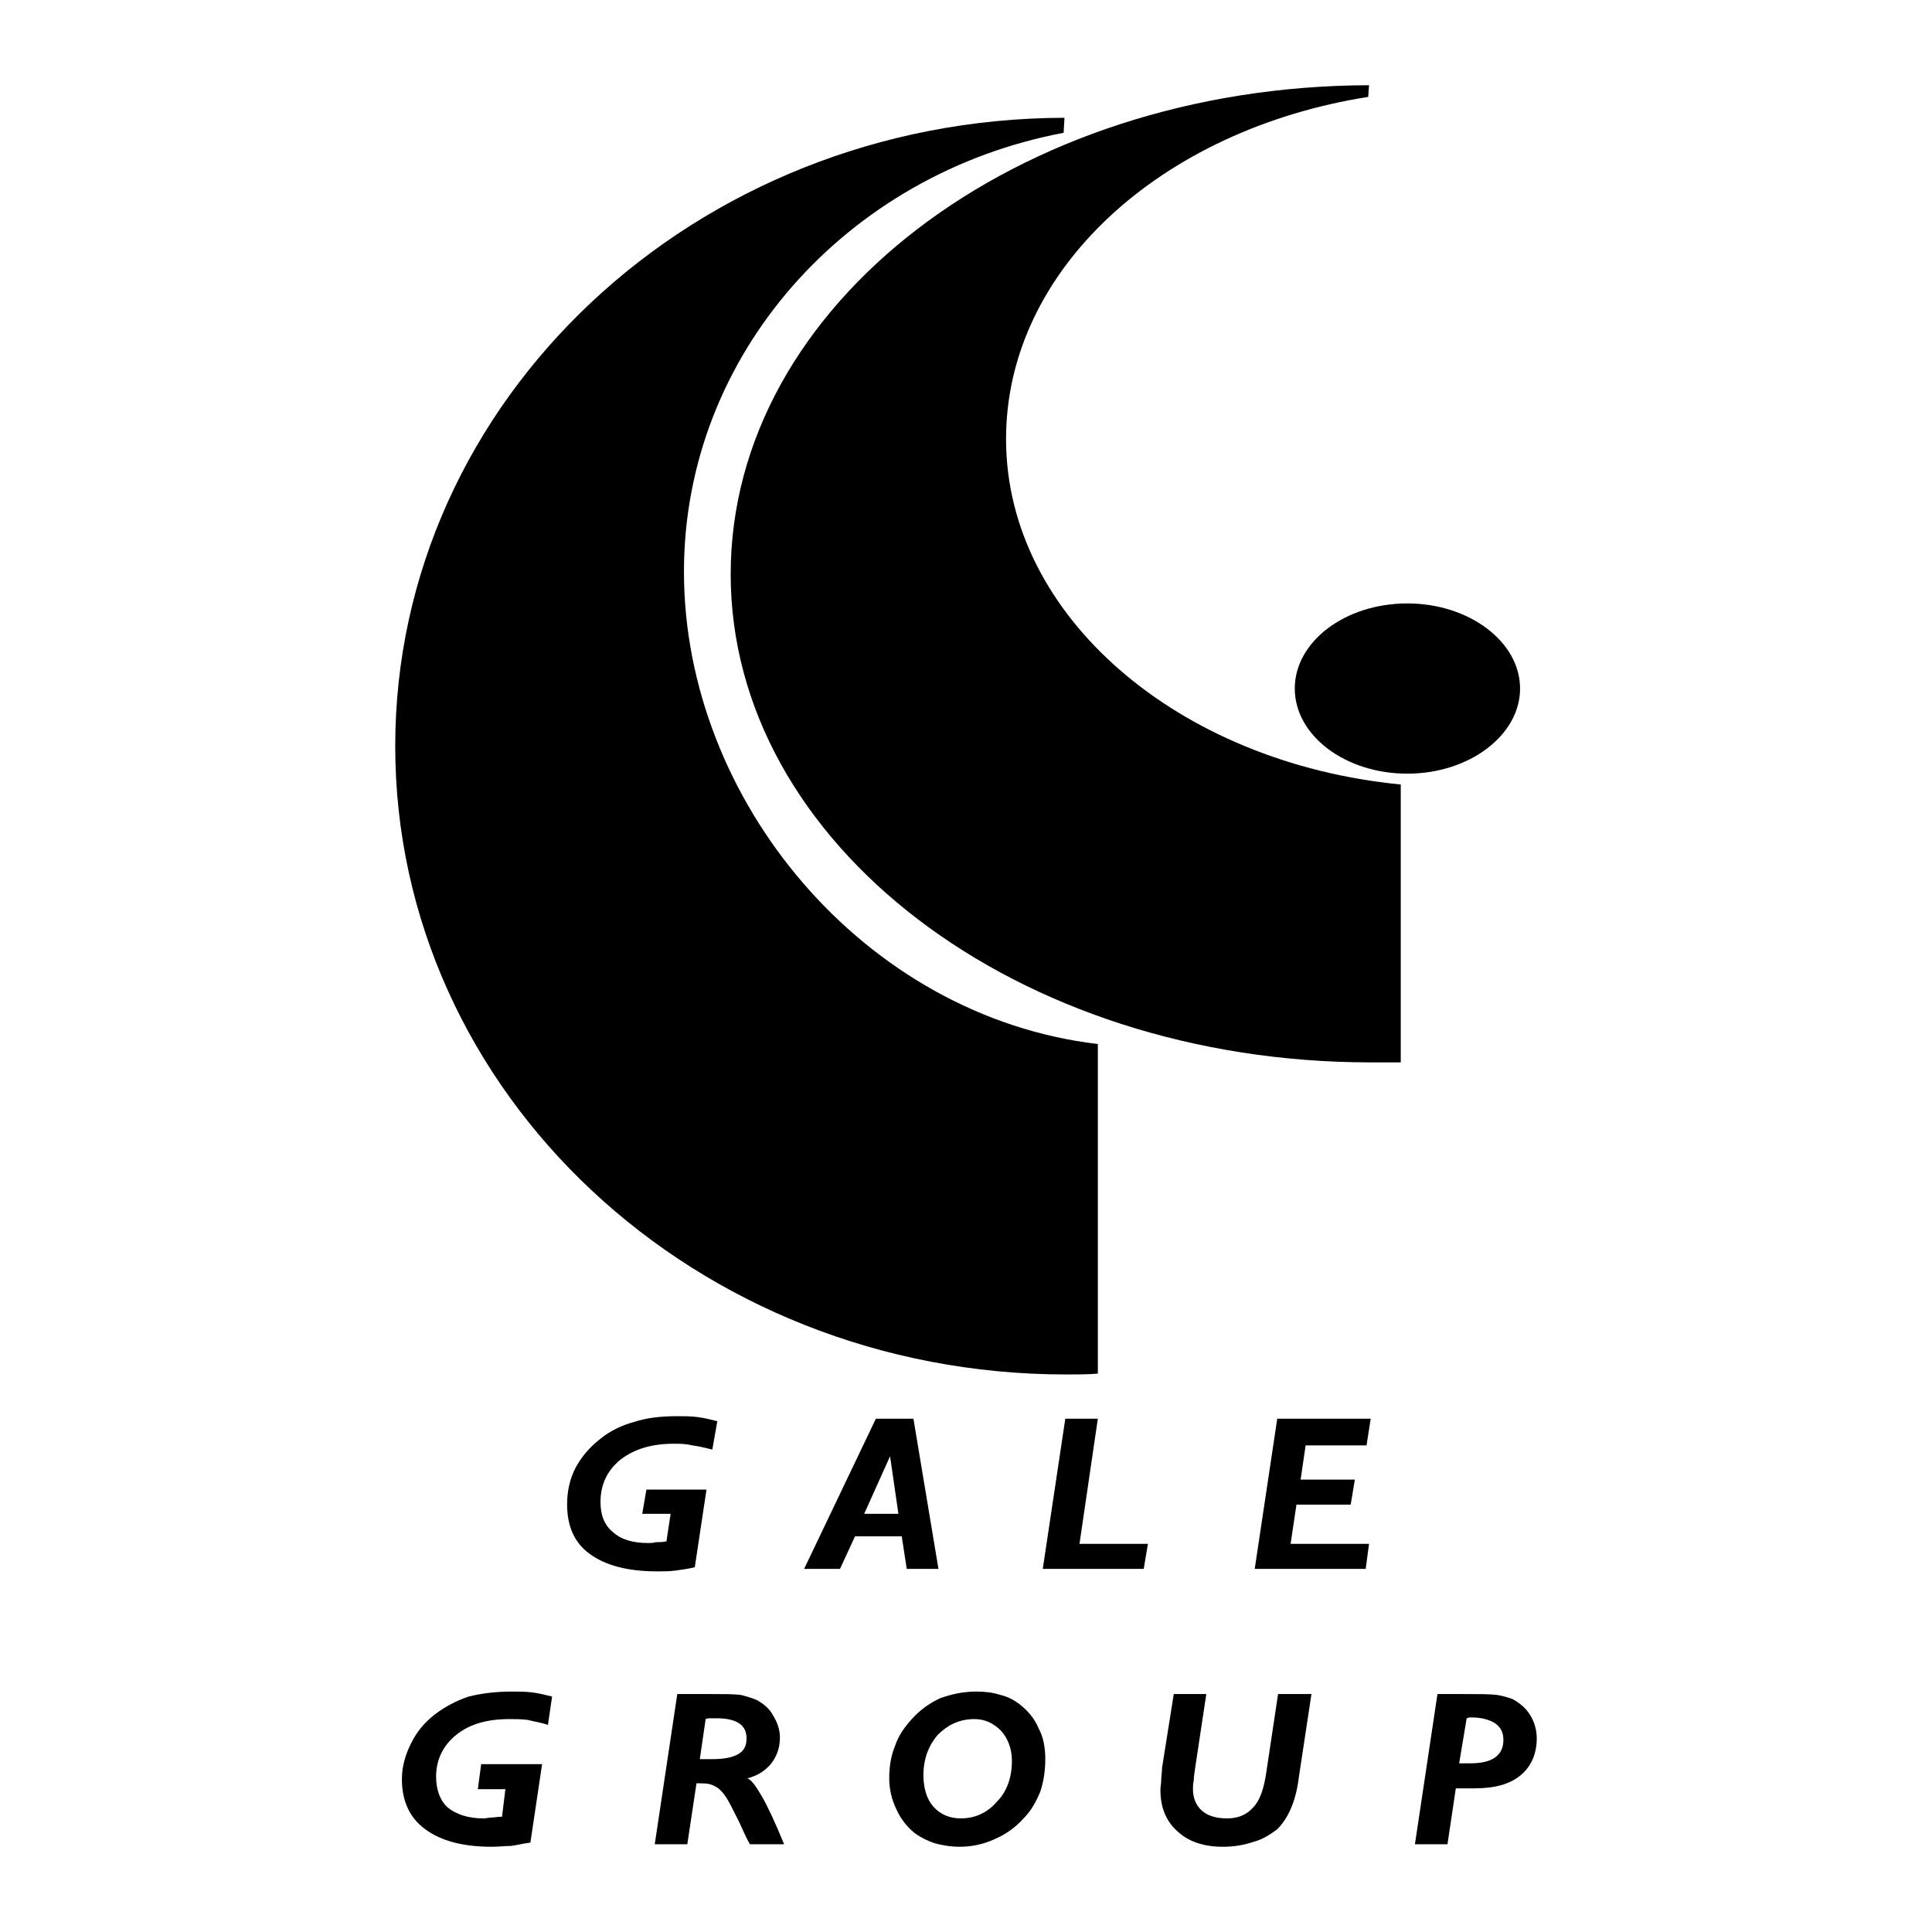
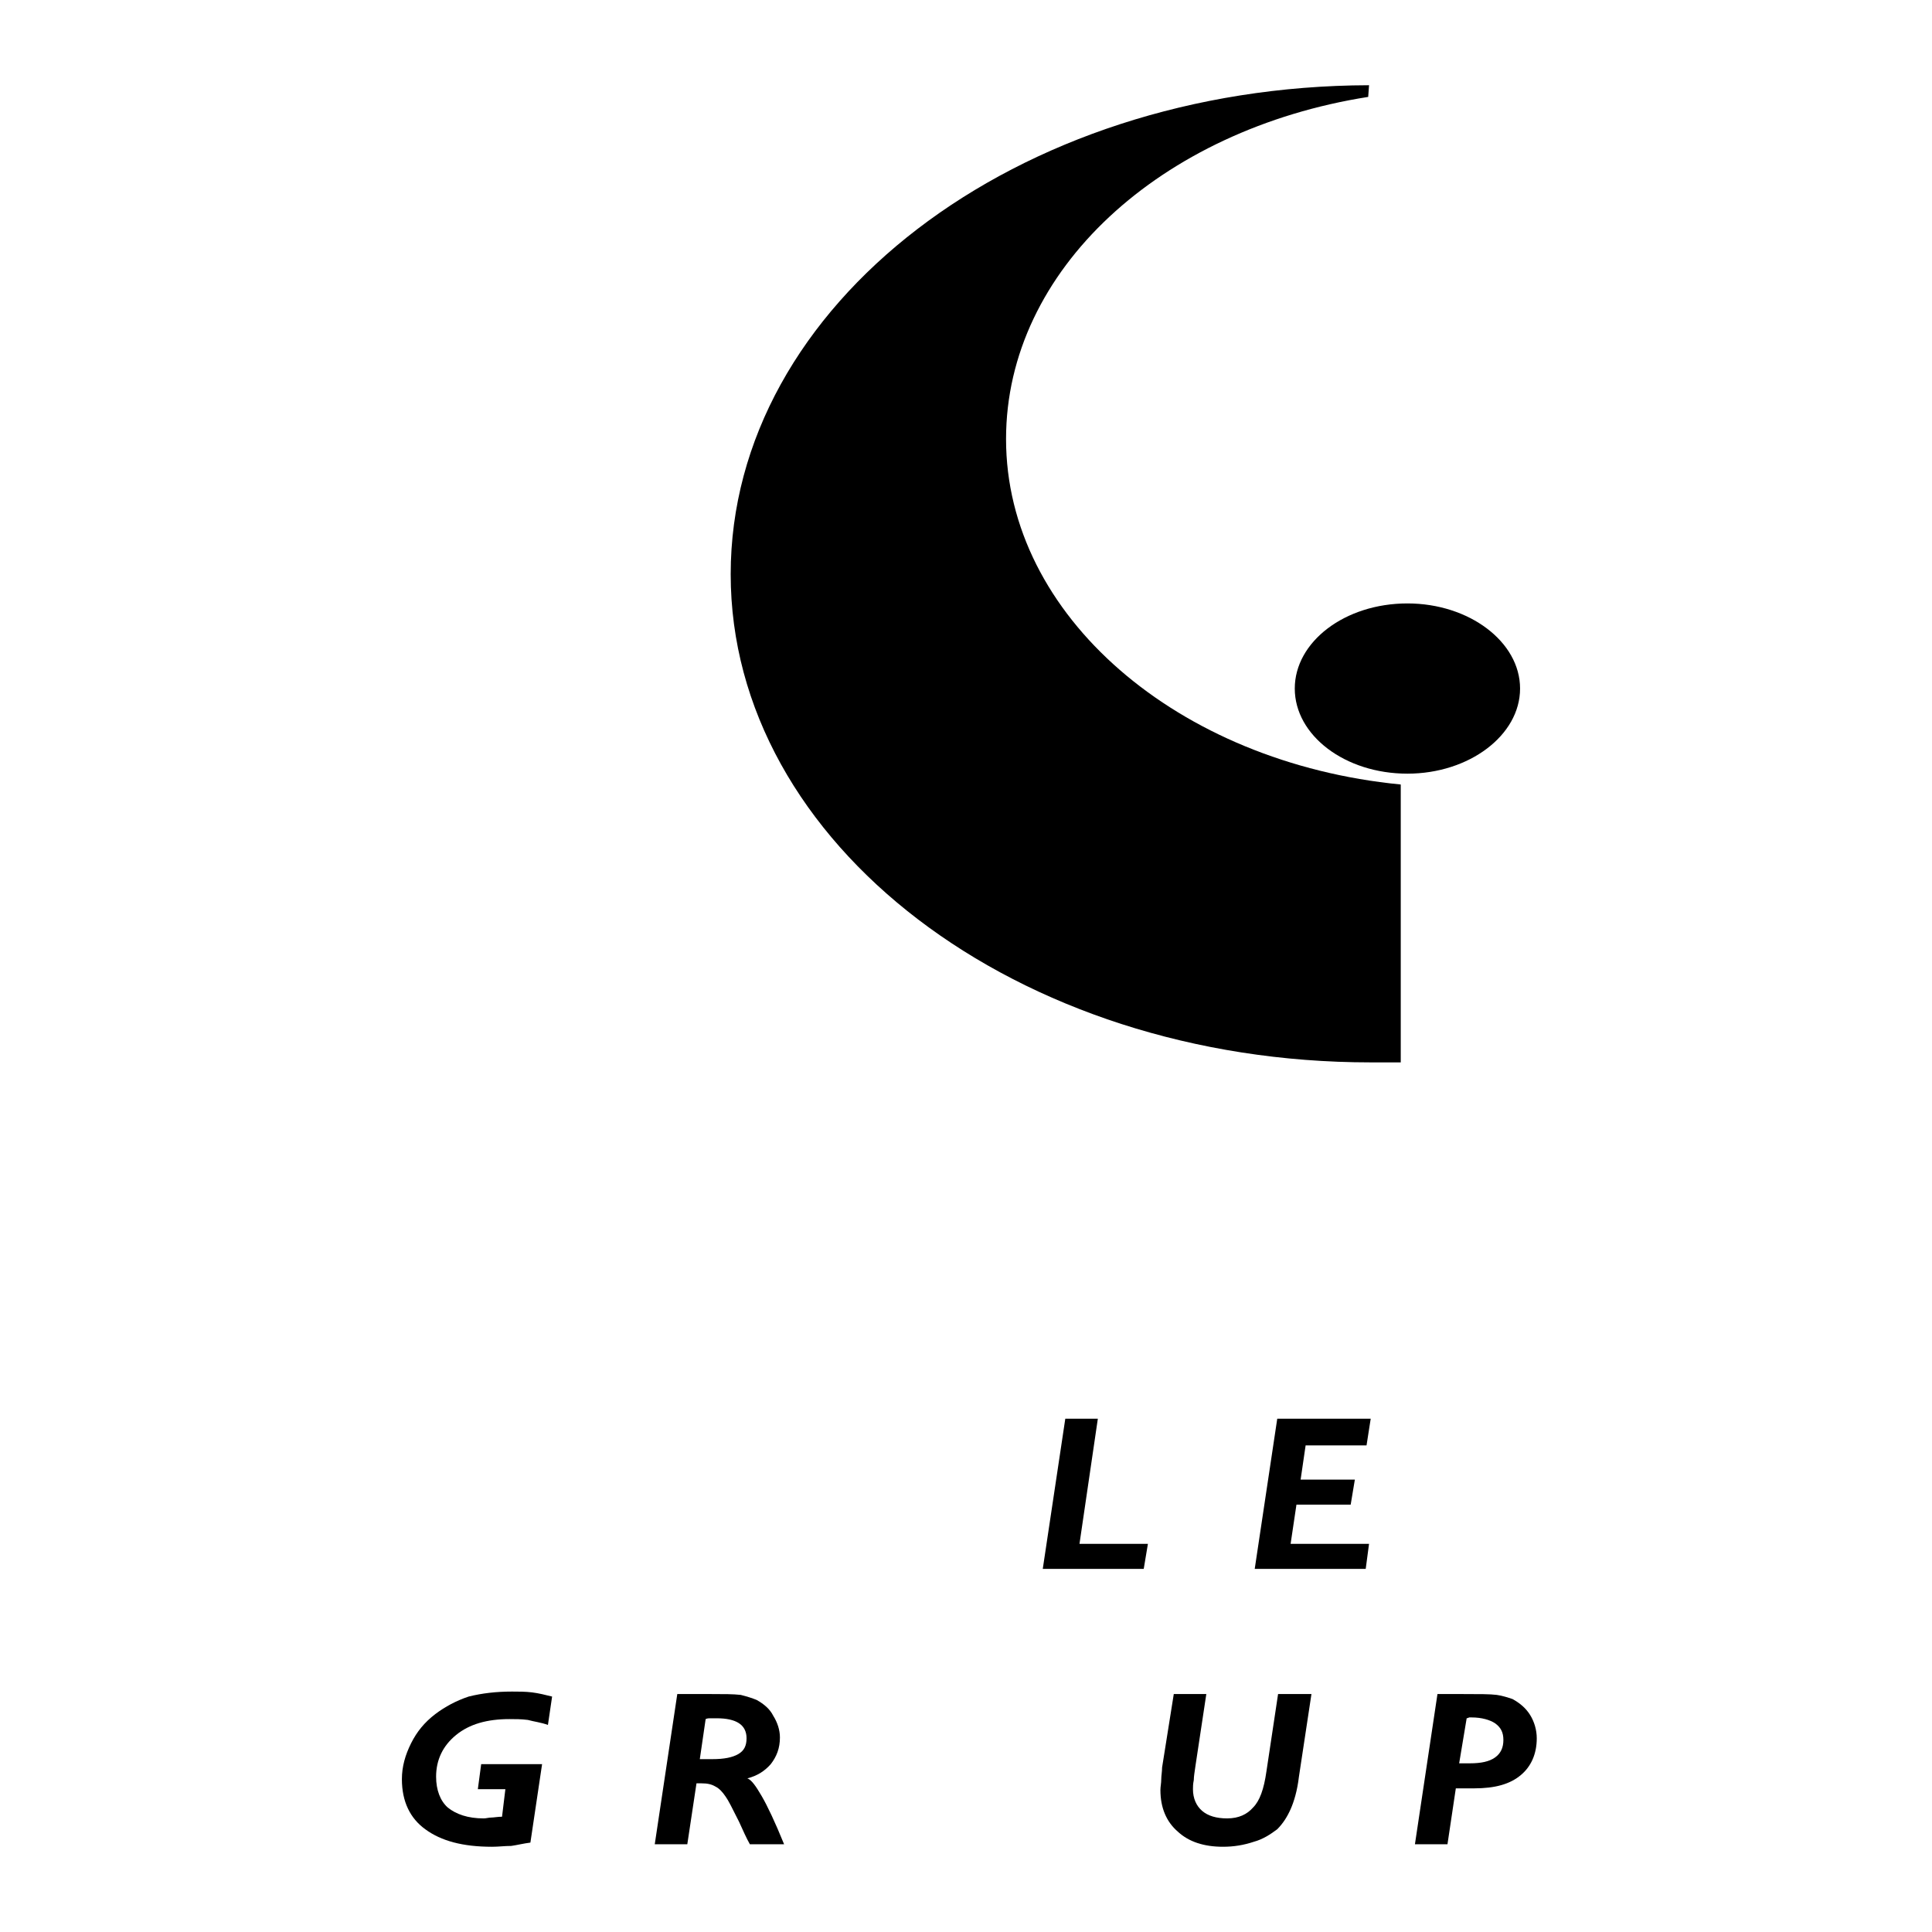
<svg xmlns="http://www.w3.org/2000/svg" version="1.0" id="Layer_1" x="0px" y="0px" width="192.756px" height="192.756px" viewBox="0 0 192.756 192.756" enable-background="new 0 0 192.756 192.756" xml:space="preserve">
  <g>
    <polygon fill-rule="evenodd" clip-rule="evenodd" fill="#FFFFFF" points="0,0 192.756,0 192.756,192.756 0,192.756 0,0  " />
    <path fill-rule="evenodd" clip-rule="evenodd" d="M139.753,105.994c-0.833,0-2.165,0-2.997,0c-35.3,0-63.855-21.813-63.855-48.704   c0-26.891,28.473-48.703,63.688-48.787l-0.083,1.166c-20.646,3.247-36.132,17.233-36.132,34.134   c0,17.65,17.15,32.302,39.379,34.467V105.994L139.753,105.994z" />
-     <path fill-rule="evenodd" clip-rule="evenodd" d="M109.532,137.047c-0.916,0.084-2.248,0.084-3.164,0.084   c-36.964,0-66.936-28.057-66.936-62.69c0-34.55,29.888-62.606,66.77-62.69l-0.084,1.499c-21.646,4.079-37.88,22.145-37.88,43.791   c0,22.812,17.982,44.374,41.294,47.122V137.047L109.532,137.047z" />
    <path fill-rule="evenodd" clip-rule="evenodd" d="M129.18,68.696c0-4.662,4.995-8.492,11.239-8.492   c6.16,0,11.239,3.83,11.239,8.492s-5.079,8.492-11.239,8.492C134.175,77.188,129.18,73.358,129.18,68.696L129.18,68.696z" />
    <path fill-rule="evenodd" clip-rule="evenodd" d="M55.084,169.266l-0.417,2.832c-0.666-0.25-1.416-0.334-1.998-0.5   c-0.666-0.084-1.249-0.084-1.832-0.084c-2.248,0-3.997,0.5-5.328,1.582c-1.332,1.082-1.999,2.498-1.999,4.162   c0,1.332,0.417,2.416,1.166,3.082c0.833,0.666,1.999,1.082,3.58,1.082c0.25,0,0.5-0.084,0.749-0.084   c0.25,0,0.667-0.084,1.083-0.084l0.333-2.746h-2.747l0.333-2.498h6.077l-1.166,7.826c-0.666,0.082-1.332,0.25-1.915,0.332   c-0.666,0-1.249,0.084-1.915,0.084c-2.914,0-5.079-0.582-6.66-1.748c-1.499-1.082-2.331-2.748-2.331-4.996   c0-1.248,0.333-2.414,0.916-3.58c0.583-1.164,1.332-2.08,2.415-2.914c0.999-0.748,2.082-1.33,3.33-1.748   c1.332-0.332,2.748-0.498,4.329-0.498c0.666,0,1.332,0,1.998,0.082C53.752,168.934,54.418,169.1,55.084,169.266L55.084,169.266z" />
    <path fill-rule="evenodd" clip-rule="evenodd" d="M69.82,175.51h0.083c0.5,0,0.916,0,1.166,0c1.166,0,1.998-0.166,2.581-0.5   c0.583-0.332,0.833-0.832,0.833-1.58c0-0.666-0.25-1.166-0.75-1.5c-0.5-0.332-1.249-0.498-2.248-0.498c-0.25,0-0.5,0-0.666,0   c-0.083,0-0.25,0-0.417,0.082L69.82,175.51L69.82,175.51z M65.325,184.002l2.248-14.986h3.413c1.249,0,2.165,0,2.914,0.084   c0.666,0.166,1.166,0.332,1.582,0.5c0.749,0.416,1.332,0.916,1.665,1.582c0.416,0.666,0.666,1.414,0.666,2.164   c0,1.082-0.333,1.914-0.916,2.664c-0.583,0.666-1.332,1.166-2.331,1.416c0.417,0.166,0.833,0.748,1.416,1.748   c0.583,0.998,1.332,2.58,2.248,4.828h-3.414c-0.333-0.582-0.666-1.332-1.082-2.248c-0.666-1.332-1.083-2.164-1.332-2.498   c-0.333-0.498-0.666-0.832-0.999-0.998c-0.417-0.25-0.833-0.334-1.415-0.334c-0.167,0-0.25,0-0.333,0c-0.083,0-0.166,0-0.166,0   l-0.916,6.078H65.325L65.325,184.002z" />
-     <path fill-rule="evenodd" clip-rule="evenodd" d="M97.21,171.514c-1.499,0-2.664,0.584-3.663,1.582   c-0.916,1.082-1.416,2.414-1.416,3.996c0,1.332,0.333,2.414,0.999,3.164s1.582,1.166,2.748,1.166c1.415,0,2.665-0.584,3.58-1.666   c0.999-0.998,1.499-2.414,1.499-4.078c0-1.25-0.417-2.248-1.082-2.998C99.125,171.93,98.293,171.514,97.21,171.514L97.21,171.514z    M88.719,177.426c0-1.166,0.167-2.248,0.583-3.248c0.333-0.998,0.916-1.832,1.665-2.664c0.833-0.916,1.749-1.582,2.831-2.082   c1.166-0.416,2.331-0.664,3.58-0.664c0.833,0,1.665,0.082,2.414,0.332c0.749,0.166,1.332,0.5,1.915,0.916   c0.833,0.666,1.499,1.416,1.915,2.414c0.499,0.916,0.666,1.998,0.666,3.08c0,1.166-0.167,2.248-0.5,3.248   c-0.416,0.998-0.915,1.914-1.665,2.664c-0.832,0.916-1.748,1.582-2.914,2.08c-1.082,0.5-2.248,0.75-3.496,0.75   c-0.916,0-1.749-0.166-2.414-0.334c-0.75-0.248-1.416-0.582-1.999-0.998c-0.749-0.582-1.415-1.416-1.832-2.332   C88.968,179.59,88.719,178.508,88.719,177.426L88.719,177.426z" />
    <path fill-rule="evenodd" clip-rule="evenodd" d="M117.108,169.016h3.246l-1.082,7.16c-0.083,0.584-0.167,1.082-0.167,1.416   c-0.083,0.416-0.083,0.666-0.083,0.916c0,0.916,0.333,1.664,0.916,2.164s1.415,0.75,2.497,0.75c1.166,0,1.999-0.416,2.581-1.082   c0.667-0.666,1.083-1.832,1.332-3.58l1.166-7.744h3.33l-1.249,8.242c-0.166,1.416-0.499,2.498-0.832,3.248   c-0.333,0.748-0.75,1.414-1.332,1.998c-0.666,0.5-1.415,0.998-2.331,1.248c-0.999,0.334-1.998,0.5-3.081,0.5   c-1.914,0-3.413-0.5-4.495-1.498c-1.166-1-1.749-2.414-1.749-4.164c0-0.332,0.084-0.666,0.084-1.082   c0-0.332,0.083-0.748,0.083-1.164L117.108,169.016L117.108,169.016z" />
-     <path fill-rule="evenodd" clip-rule="evenodd" d="M145.581,175.926c0.249,0,0.416,0,0.582,0c0.167,0,0.333,0,0.5,0   c1.082,0,1.915-0.166,2.497-0.582c0.583-0.416,0.833-0.998,0.833-1.748s-0.25-1.25-0.833-1.666   c-0.499-0.332-1.332-0.582-2.331-0.582c-0.083,0-0.166,0-0.25,0c-0.166,0.084-0.249,0.084-0.249,0.084L145.581,175.926   L145.581,175.926z M141.168,184.002l2.248-14.986h2.581c1.582,0,2.664,0,3.33,0.084c0.583,0.084,1.082,0.25,1.582,0.416   c0.749,0.416,1.332,0.916,1.748,1.582s0.666,1.498,0.666,2.332c0,1.58-0.583,2.83-1.582,3.662   c-1.082,0.916-2.581,1.332-4.662,1.332h-1.831l-0.833,5.578H141.168L141.168,184.002z" />
-     <path fill-rule="evenodd" clip-rule="evenodd" d="M71.568,141.793l-0.5,2.83c-0.666-0.166-1.332-0.332-1.998-0.416   c-0.666-0.166-1.249-0.166-1.832-0.166c-2.165,0-3.913,0.498-5.328,1.582c-1.332,1.082-1.998,2.496-1.998,4.246   c0,1.33,0.416,2.33,1.249,2.996c0.833,0.75,1.998,1.082,3.497,1.082c0.25,0,0.5,0,0.75-0.082c0.333,0,0.666,0,1.082-0.084   l0.417-2.748h-2.831l0.416-2.414h5.994l-1.166,7.742c-0.666,0.168-1.332,0.25-1.915,0.334c-0.666,0.082-1.249,0.082-1.832,0.082   c-2.914,0-5.162-0.582-6.744-1.748c-1.499-1.082-2.248-2.746-2.248-4.912c0-1.332,0.25-2.496,0.833-3.662   c0.583-1.082,1.416-2.082,2.498-2.914c0.916-0.75,2.081-1.332,3.33-1.666c1.249-0.416,2.664-0.582,4.329-0.582   c0.666,0,1.332,0,1.998,0.084C70.236,141.459,70.902,141.627,71.568,141.793L71.568,141.793z" />
-     <path fill-rule="evenodd" clip-rule="evenodd" d="M86.221,151.033h3.414l-0.833-5.744L86.221,151.033L86.221,151.033z    M80.227,156.529l7.16-14.986h3.746l2.498,14.986h-3.164l-0.5-3.248h-4.662l-1.499,3.248H80.227L80.227,156.529z" />
+     <path fill-rule="evenodd" clip-rule="evenodd" d="M145.581,175.926c0.249,0,0.416,0,0.582,0c0.167,0,0.333,0,0.5,0   c1.082,0,1.915-0.166,2.497-0.582c0.583-0.416,0.833-0.998,0.833-1.748s-0.25-1.25-0.833-1.666   c-0.499-0.332-1.332-0.582-2.331-0.582c-0.083,0-0.166,0-0.25,0c-0.166,0.084-0.249,0.084-0.249,0.084L145.581,175.926   L145.581,175.926z M141.168,184.002l2.248-14.986h2.581c1.582,0,2.664,0,3.33,0.084c0.583,0.084,1.082,0.25,1.582,0.416   c0.749,0.416,1.332,0.916,1.748,1.582s0.666,1.498,0.666,2.332c0,1.58-0.583,2.83-1.582,3.662   c-1.082,0.916-2.581,1.332-4.662,1.332h-1.831l-0.833,5.578L141.168,184.002z" />
    <polygon fill-rule="evenodd" clip-rule="evenodd" points="104.037,156.529 106.285,141.543 109.532,141.543 107.7,154.031    114.527,154.031 114.11,156.529 104.037,156.529  " />
    <polygon fill-rule="evenodd" clip-rule="evenodd" points="125.184,156.529 127.432,141.543 136.756,141.543 136.34,144.207    130.262,144.207 129.763,147.621 135.174,147.621 134.758,150.117 129.347,150.117 128.764,154.031 136.589,154.031    136.257,156.529 125.184,156.529  " />
  </g>
</svg>